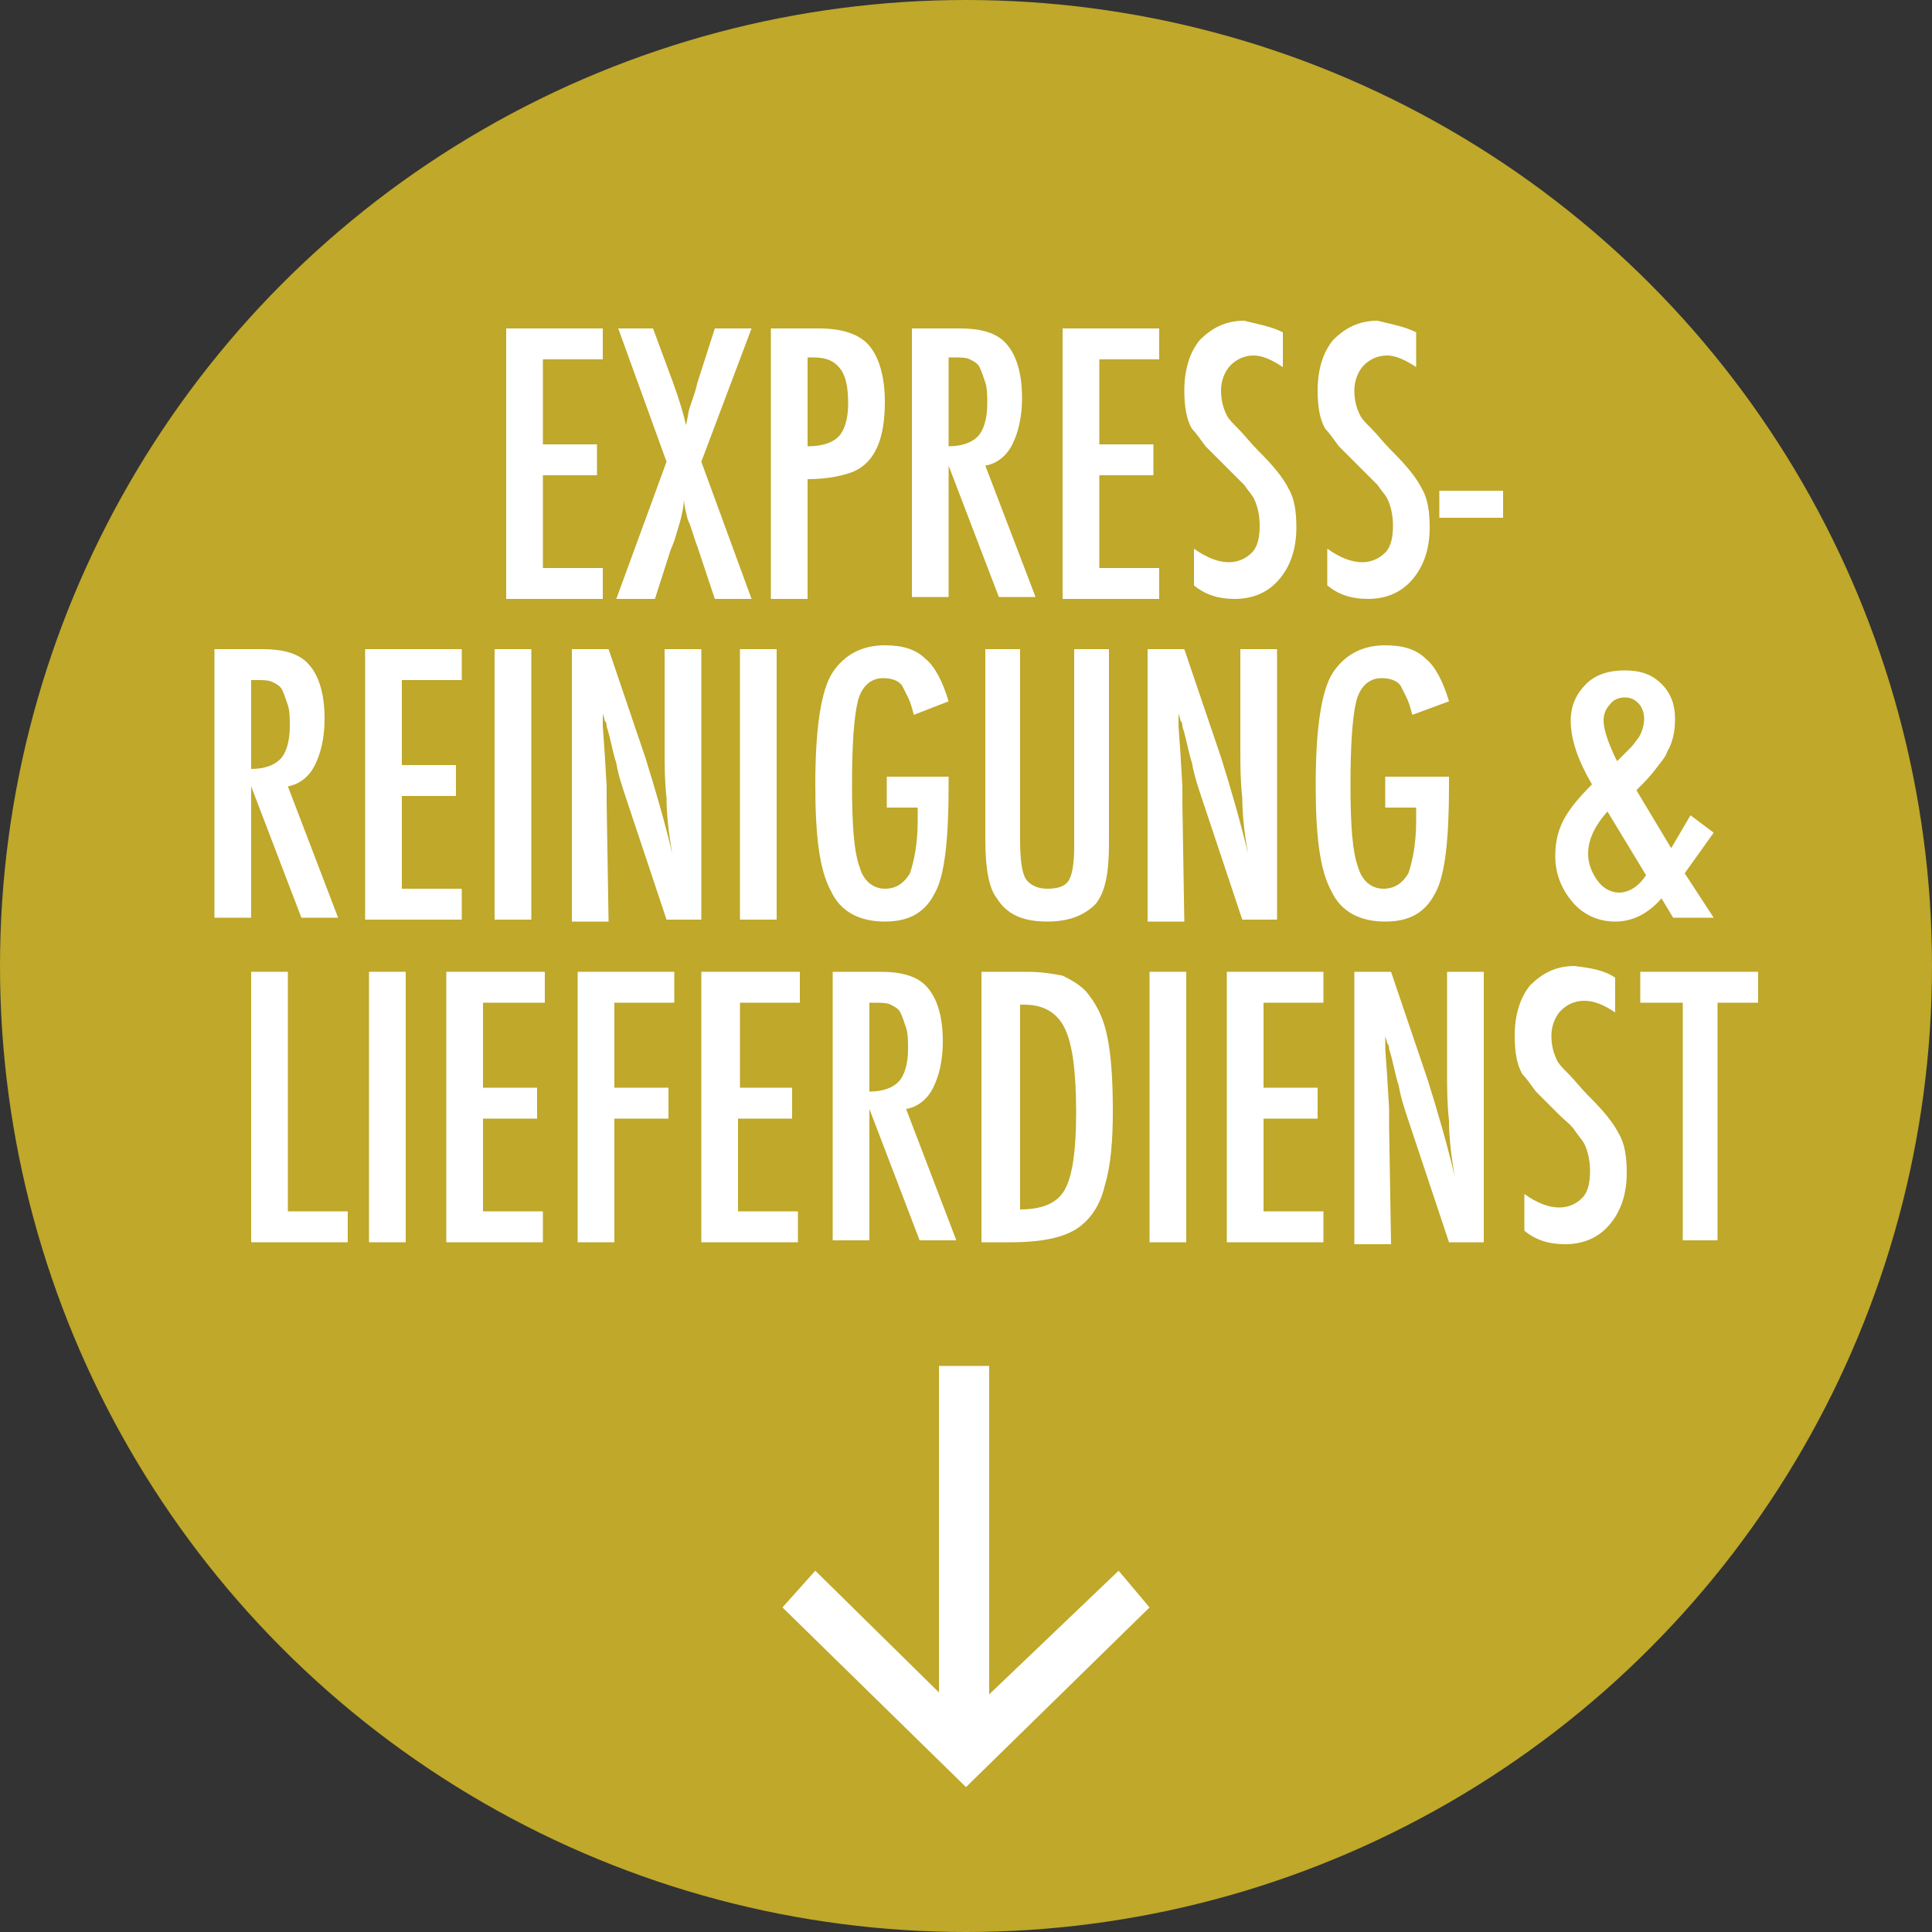
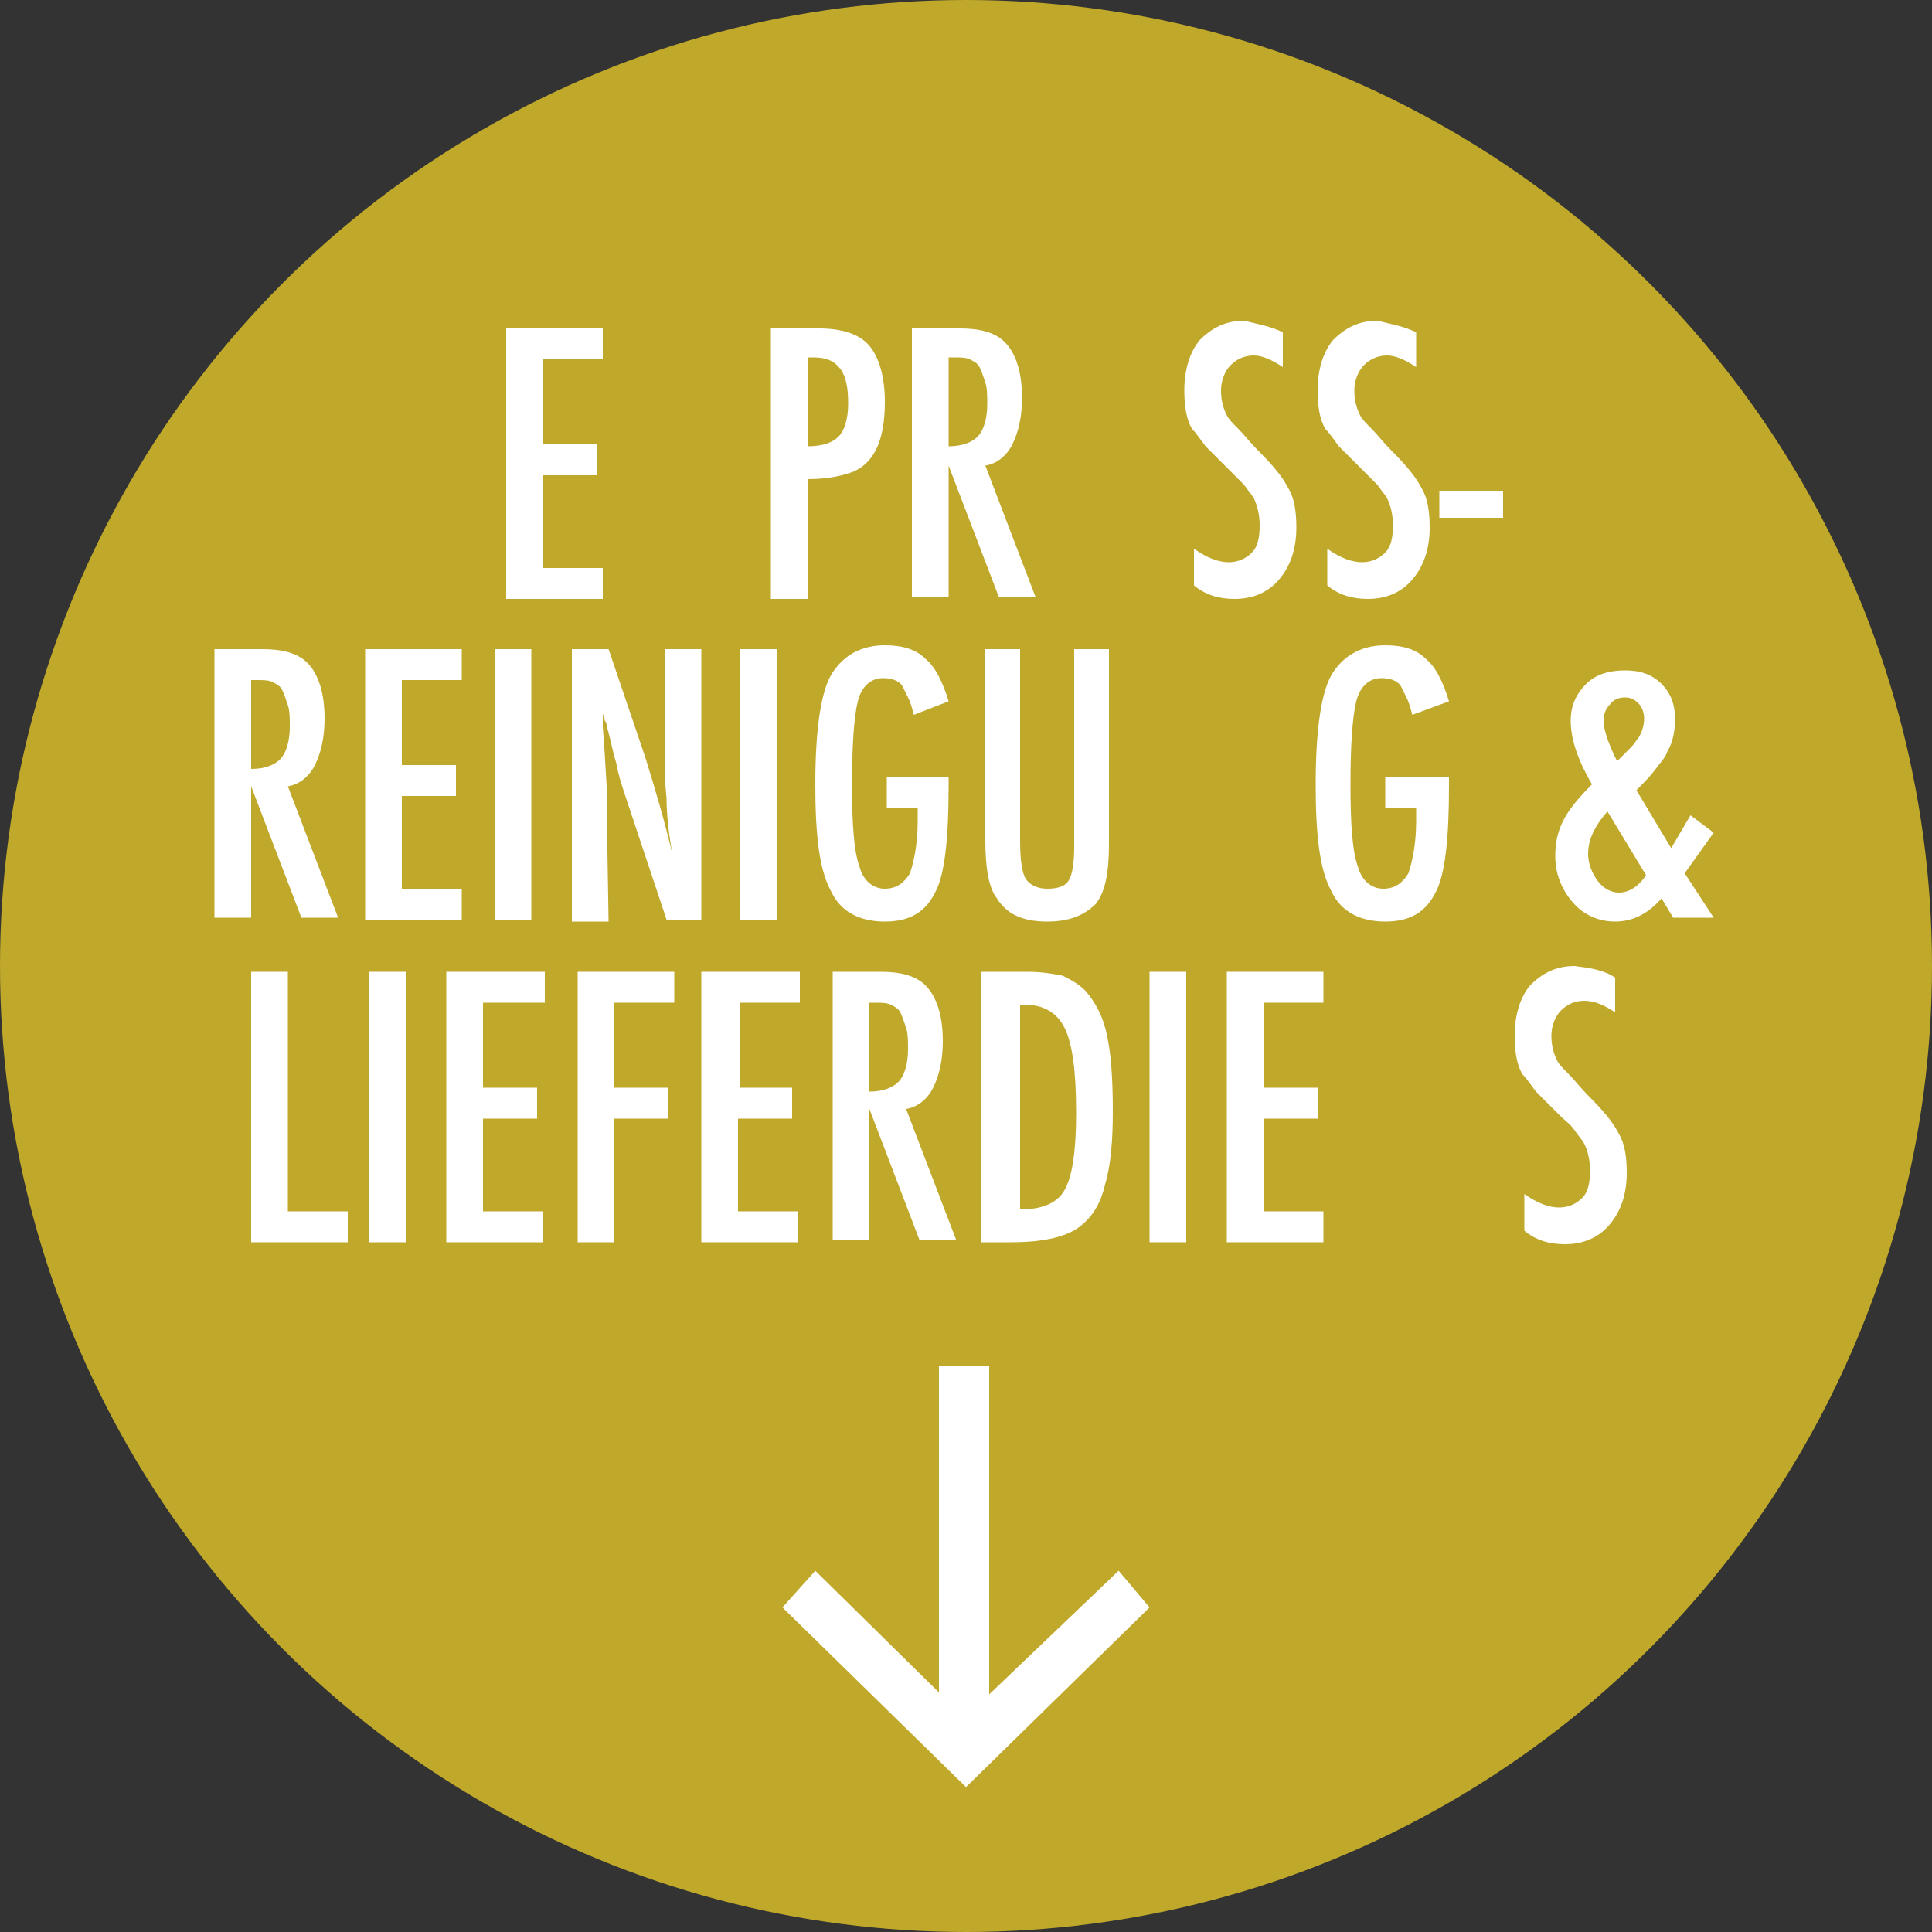
<svg xmlns="http://www.w3.org/2000/svg" version="1.1" x="0px" y="0px" viewBox="0 0 100 100" style="enable-background:new 0 0 100 100;" xml:space="preserve">
  <rect x="0" y="0" width="100" height="100" fill="#333333" stroke="none" />
  <style type="text/css">
	.st0{fill:#BFA82A;}
	.st1{fill:#FFFFFF;}
</style>
  <g id="Layer_1">
    <circle class="st0" cx="50" cy="50" r="50" />
  </g>
  <g id="Layer_2">
    <g>
      <path class="st1" d="M26.2,17h5v1.6h-3.1V23h2.8v1.6h-2.8v4.8h3.1v1.6h-5V17z" />
-       <path class="st1" d="M32,17h1.8l1,2.7c0.4,1.1,0.6,1.8,0.7,2.3c0.1-0.3,0.1-0.6,0.2-0.9c0.1-0.3,0.2-0.6,0.3-0.9l0.1-0.4L37,17    h1.9l-2.6,6.9l2.6,7.1H37l-0.9-2.7c-0.2-0.5-0.3-1-0.5-1.4c-0.1-0.4-0.2-0.8-0.2-1.1c0,0.4-0.1,0.8-0.2,1.2l-0.3,1l-0.2,0.5    l-0.8,2.5h-2l2.6-7.1L32,17z" />
      <path class="st1" d="M39.9,17h2.5c1.2,0,2.1,0.3,2.6,0.9c0.5,0.6,0.8,1.6,0.8,2.9c0,1.9-0.5,3.1-1.6,3.6c-0.5,0.2-1.3,0.4-2.4,0.4    v6.2h-1.9V17z M41.8,23.1c0.8,0,1.3-0.2,1.6-0.5c0.3-0.3,0.5-0.9,0.5-1.7c0-0.8-0.1-1.4-0.4-1.8c-0.3-0.4-0.7-0.6-1.4-0.6h-0.3    V23.1z" />
      <path class="st1" d="M47.2,17h2.5c1,0,1.8,0.2,2.3,0.7c0.6,0.6,0.9,1.6,0.9,2.9c0,1-0.2,1.8-0.5,2.4s-0.8,1-1.4,1.1l2.6,6.8h-1.9    l-2.6-6.8v6.8h-1.9V17z M49.1,23.1c0.7,0,1.2-0.2,1.5-0.5c0.3-0.3,0.5-0.9,0.5-1.7c0-0.4,0-0.8-0.1-1.1c-0.1-0.3-0.2-0.6-0.3-0.8    s-0.3-0.3-0.5-0.4c-0.2-0.1-0.5-0.1-0.8-0.1h-0.3V23.1z" />
-       <path class="st1" d="M55,17h5v1.6h-3.1V23h2.8v1.6h-2.8v4.8H60v1.6h-5V17z" />
      <path class="st1" d="M66.4,17.2v1.8c-0.6-0.4-1.1-0.6-1.5-0.6c-0.5,0-0.9,0.2-1.2,0.5c-0.3,0.3-0.5,0.8-0.5,1.3    c0,0.5,0.1,0.9,0.3,1.3c0.1,0.2,0.3,0.4,0.6,0.7c0.3,0.3,0.6,0.7,1,1.1c0.8,0.8,1.3,1.4,1.6,2c0.3,0.5,0.4,1.2,0.4,2    c0,1.1-0.3,2-0.9,2.7c-0.6,0.7-1.4,1-2.3,1c-0.8,0-1.5-0.2-2.1-0.7v-1.9c0.7,0.5,1.3,0.7,1.8,0.7c0.5,0,0.9-0.2,1.2-0.5    s0.4-0.8,0.4-1.4c0-0.5-0.1-1-0.3-1.4c-0.1-0.2-0.3-0.4-0.5-0.7c-0.2-0.2-0.5-0.5-0.8-0.8c-0.5-0.5-0.9-0.9-1.2-1.2    c-0.3-0.4-0.5-0.7-0.7-0.9c-0.3-0.5-0.4-1.2-0.4-2c0-1.1,0.3-2,0.8-2.6c0.6-0.6,1.3-1,2.3-1C65.2,16.8,65.8,16.9,66.4,17.2z" />
      <path class="st1" d="M73.3,17.2v1.8c-0.6-0.4-1.1-0.6-1.5-0.6c-0.5,0-0.9,0.2-1.2,0.5c-0.3,0.3-0.5,0.8-0.5,1.3    c0,0.5,0.1,0.9,0.3,1.3c0.1,0.2,0.3,0.4,0.6,0.7c0.3,0.3,0.6,0.7,1,1.1c0.8,0.8,1.3,1.4,1.6,2c0.3,0.5,0.4,1.2,0.4,2    c0,1.1-0.3,2-0.9,2.7c-0.6,0.7-1.4,1-2.3,1c-0.8,0-1.5-0.2-2.1-0.7v-1.9c0.7,0.5,1.3,0.7,1.8,0.7c0.5,0,0.9-0.2,1.2-0.5    c0.3-0.3,0.4-0.8,0.4-1.4c0-0.5-0.1-1-0.3-1.4c-0.1-0.2-0.3-0.4-0.5-0.7c-0.2-0.2-0.5-0.5-0.8-0.8c-0.5-0.5-0.9-0.9-1.2-1.2    c-0.3-0.4-0.5-0.7-0.7-0.9c-0.3-0.5-0.4-1.2-0.4-2c0-1.1,0.3-2,0.8-2.6c0.6-0.6,1.3-1,2.3-1C72.1,16.8,72.7,16.9,73.3,17.2z" />
      <path class="st1" d="M74.5,25.4h3.3v1.4h-3.3V25.4z" />
      <path class="st1" d="M11.1,33.6h2.5c1,0,1.8,0.2,2.3,0.7c0.6,0.6,0.9,1.6,0.9,2.9c0,1-0.2,1.8-0.5,2.4s-0.8,1-1.4,1.1l2.6,6.8    h-1.9L13,40.7v6.8h-1.9V33.6z M13,39.8c0.7,0,1.2-0.2,1.5-0.5c0.3-0.3,0.5-0.9,0.5-1.7c0-0.4,0-0.8-0.1-1.1    c-0.1-0.3-0.2-0.6-0.3-0.8c-0.1-0.2-0.3-0.3-0.5-0.4s-0.5-0.1-0.8-0.1H13V39.8z" />
      <path class="st1" d="M18.9,33.6h5v1.6h-3.1v4.4h2.8v1.6h-2.8V46h3.1v1.6h-5V33.6z" />
      <path class="st1" d="M25.6,33.6h1.9v14h-1.9V33.6z" />
      <path class="st1" d="M29.7,33.6h1.8l1.9,5.6c0.5,1.6,1,3.3,1.4,5c-0.2-1.1-0.3-2.1-0.3-2.9c-0.1-0.9-0.1-1.7-0.1-2.5v-5.2h1.9v14    h-1.8l-2.1-6.3c-0.2-0.6-0.4-1.2-0.5-1.8c-0.2-0.6-0.3-1.3-0.5-1.9c0-0.1,0-0.2-0.1-0.3c0-0.1-0.1-0.3-0.1-0.4c0,0.2,0,0.3,0,0.4    c0,0.1,0,0.2,0,0.3l0.1,1.4l0.1,1.7c0,0.1,0,0.2,0,0.4c0,0.1,0,0.3,0,0.5l0.1,6.1h-1.9V33.6z" />
      <path class="st1" d="M38.3,33.6h1.9v14h-1.9V33.6z" />
      <path class="st1" d="M45.7,40.2h3.4v0.5c0,2.7-0.2,4.6-0.7,5.5c-0.5,1-1.3,1.5-2.6,1.5c-1.3,0-2.3-0.5-2.8-1.6    c-0.6-1.1-0.8-2.9-0.8-5.5c0-2.9,0.3-4.9,0.9-5.8c0.6-0.9,1.5-1.4,2.7-1.4c0.9,0,1.6,0.2,2.1,0.7c0.5,0.4,0.9,1.2,1.2,2.2L47.3,37    c-0.1-0.4-0.2-0.7-0.3-0.9c-0.1-0.2-0.2-0.4-0.3-0.6c-0.2-0.3-0.6-0.4-1-0.4c-0.6,0-1.1,0.4-1.3,1.2c-0.2,0.8-0.3,2.3-0.3,4.3    c0,2.1,0.1,3.5,0.4,4.3c0.2,0.7,0.7,1.1,1.3,1.1c0.6,0,1-0.3,1.3-0.8c0.2-0.6,0.4-1.5,0.4-2.7v-0.4v-0.3h-1.6V40.2z" />
      <path class="st1" d="M51,33.6h1.8v9.9c0,1,0.1,1.7,0.3,2c0.2,0.3,0.6,0.5,1.1,0.5c0.5,0,0.9-0.1,1.1-0.4c0.2-0.3,0.3-0.9,0.3-1.8    V33.6h1.8v10.1c0,1.5-0.2,2.5-0.7,3.1c-0.6,0.6-1.4,0.9-2.5,0.9c-1.3,0-2.1-0.4-2.6-1.2C51.2,46,51,45,51,43.5V33.6z" />
-       <path class="st1" d="M59.5,33.6h1.8l1.9,5.6c0.5,1.6,1,3.3,1.4,5c-0.2-1.1-0.3-2.1-0.3-2.9c-0.1-0.9-0.1-1.7-0.1-2.5v-5.2h1.9v14    h-1.8l-2.1-6.3c-0.2-0.6-0.4-1.2-0.5-1.8c-0.2-0.6-0.3-1.3-0.5-1.9c0-0.1,0-0.2-0.1-0.3c0-0.1-0.1-0.3-0.1-0.4c0,0.2,0,0.3,0,0.4    c0,0.1,0,0.2,0,0.3l0.1,1.4l0.1,1.7c0,0.1,0,0.2,0,0.4s0,0.3,0,0.5l0.1,6.1h-1.9V33.6z" />
      <path class="st1" d="M71.5,40.2H75v0.5c0,2.7-0.2,4.6-0.7,5.5c-0.5,1-1.3,1.5-2.6,1.5c-1.3,0-2.3-0.5-2.8-1.6    c-0.6-1.1-0.8-2.9-0.8-5.5c0-2.9,0.3-4.9,0.9-5.8c0.6-0.9,1.5-1.4,2.7-1.4c0.9,0,1.6,0.2,2.1,0.7c0.5,0.4,0.9,1.2,1.2,2.2L73.1,37    c-0.1-0.4-0.2-0.7-0.3-0.9c-0.1-0.2-0.2-0.4-0.3-0.6c-0.2-0.3-0.6-0.4-1-0.4c-0.6,0-1.1,0.4-1.3,1.2c-0.2,0.8-0.3,2.3-0.3,4.3    c0,2.1,0.1,3.5,0.4,4.3c0.2,0.7,0.7,1.1,1.3,1.1c0.6,0,1-0.3,1.3-0.8c0.2-0.6,0.4-1.5,0.4-2.7v-0.4v-0.3h-1.6V40.2z" />
      <path class="st1" d="M87.5,42.2l1.2,0.9l-1.5,2.1l1.5,2.3h-2.1L86,46.5c-0.7,0.8-1.5,1.2-2.4,1.2c-0.8,0-1.6-0.3-2.2-1    c-0.6-0.7-0.9-1.5-0.9-2.4c0-0.6,0.1-1.2,0.4-1.8c0.3-0.6,0.8-1.2,1.5-1.9c-0.7-1.2-1.1-2.3-1.1-3.3c0-0.8,0.3-1.4,0.8-1.9    c0.5-0.5,1.2-0.7,2-0.7c0.8,0,1.4,0.2,1.9,0.7c0.5,0.5,0.7,1.1,0.7,1.8c0,0.6-0.1,1.2-0.4,1.7c-0.1,0.3-0.3,0.5-0.6,0.9    s-0.6,0.7-1,1.1l1.8,3L87.5,42.2z M83.2,42c-0.7,0.8-1,1.5-1,2.2c0,0.5,0.2,1,0.5,1.4c0.3,0.4,0.7,0.6,1.1,0.6    c0.5,0,1-0.3,1.4-0.9L83.2,42z M83.7,39.4c0.3-0.3,0.5-0.5,0.7-0.7c0.2-0.2,0.3-0.4,0.4-0.5c0.2-0.3,0.3-0.7,0.3-1    c0-0.3-0.1-0.6-0.3-0.8c-0.2-0.2-0.4-0.3-0.7-0.3c-0.3,0-0.6,0.1-0.8,0.4c-0.2,0.2-0.3,0.5-0.3,0.8C83,37.7,83.2,38.4,83.7,39.4z" />
      <path class="st1" d="M13,50.3h1.9v12.4H18v1.6h-5V50.3z" />
      <path class="st1" d="M19.1,50.3H21v14h-1.9V50.3z" />
      <path class="st1" d="M23.2,50.3h5v1.6H25v4.4h2.8v1.6H25v4.8h3.1v1.6h-5V50.3z" />
      <path class="st1" d="M29.9,50.3h5v1.6h-3.1v4.4h2.8v1.6h-2.8v6.4h-1.9V50.3z" />
      <path class="st1" d="M36.4,50.3h5v1.6h-3.1v4.4H41v1.6h-2.8v4.8h3.1v1.6h-5V50.3z" />
      <path class="st1" d="M43.1,50.3h2.5c1,0,1.8,0.2,2.3,0.7c0.6,0.6,0.9,1.6,0.9,2.9c0,1-0.2,1.8-0.5,2.4s-0.8,1-1.4,1.1l2.6,6.8    h-1.9L45,57.4v6.8h-1.9V50.3z M45,56.5c0.7,0,1.2-0.2,1.5-0.5c0.3-0.3,0.5-0.9,0.5-1.7c0-0.4,0-0.8-0.1-1.1    c-0.1-0.3-0.2-0.6-0.3-0.8c-0.1-0.2-0.3-0.3-0.5-0.4c-0.2-0.1-0.5-0.1-0.8-0.1H45V56.5z" />
      <path class="st1" d="M50.9,50.3h2.3c0.7,0,1.3,0.1,1.8,0.2c0.4,0.2,0.8,0.4,1.2,0.8c0.5,0.6,0.9,1.3,1.1,2.3    c0.2,0.9,0.3,2.2,0.3,3.9c0,1.5-0.1,2.8-0.4,3.8c-0.2,0.9-0.6,1.6-1.2,2.1c-0.7,0.6-1.9,0.9-3.7,0.9h-1.5V50.3z M52.8,62.6    c1.1,0,1.9-0.3,2.3-1c0.4-0.7,0.6-2,0.6-4c0-2.2-0.2-3.6-0.6-4.4c-0.4-0.8-1.1-1.2-2.1-1.2h-0.2V62.6z" />
      <path class="st1" d="M59.5,50.3h1.9v14h-1.9V50.3z" />
      <path class="st1" d="M63.5,50.3h5v1.6h-3.1v4.4h2.8v1.6h-2.8v4.8h3.1v1.6h-5V50.3z" />
-       <path class="st1" d="M70.3,50.3H72l1.9,5.6c0.5,1.6,1,3.3,1.4,5c-0.2-1.1-0.3-2.1-0.3-2.9c-0.1-0.9-0.1-1.7-0.1-2.5v-5.2h1.9v14    H75L72.9,58c-0.2-0.6-0.4-1.2-0.5-1.8c-0.2-0.6-0.3-1.3-0.5-1.9c0-0.1,0-0.2-0.1-0.3c0-0.1-0.1-0.3-0.1-0.4c0,0.2,0,0.3,0,0.4    c0,0.1,0,0.2,0,0.3l0.1,1.4l0.1,1.7c0,0.1,0,0.2,0,0.4c0,0.1,0,0.3,0,0.5l0.1,6.1h-1.9V50.3z" />
      <path class="st1" d="M83.6,50.6v1.8C83,52,82.5,51.8,82,51.8c-0.5,0-0.9,0.2-1.2,0.5c-0.3,0.3-0.5,0.8-0.5,1.3    c0,0.5,0.1,0.9,0.3,1.3c0.1,0.2,0.3,0.4,0.6,0.7c0.3,0.3,0.6,0.7,1,1.1c0.8,0.8,1.3,1.4,1.6,2c0.3,0.5,0.4,1.2,0.4,2    c0,1.1-0.3,2-0.9,2.7c-0.6,0.7-1.4,1-2.3,1c-0.8,0-1.5-0.2-2.1-0.7v-1.9c0.7,0.5,1.3,0.7,1.8,0.7c0.5,0,0.9-0.2,1.2-0.5    c0.3-0.3,0.4-0.8,0.4-1.4c0-0.5-0.1-1-0.3-1.4c-0.1-0.2-0.3-0.4-0.5-0.7s-0.5-0.5-0.8-0.8c-0.5-0.5-0.9-0.9-1.2-1.2    c-0.3-0.4-0.5-0.7-0.7-0.9c-0.3-0.5-0.4-1.2-0.4-2c0-1.1,0.3-2,0.8-2.6c0.6-0.6,1.3-1,2.3-1C82.3,50.1,83,50.2,83.6,50.6z" />
-       <path class="st1" d="M84.9,50.3h6.1v1.6h-2.1v12.3h-1.8V51.9h-2.2V50.3z" />
    </g>
    <g>
      <path class="st1" d="M48.6,87.6V70.7h2.6v17l6.7-6.4l1.6,1.9L50,92.5l-9.5-9.3l1.7-1.9L48.6,87.6z" />
    </g>
  </g>
</svg>